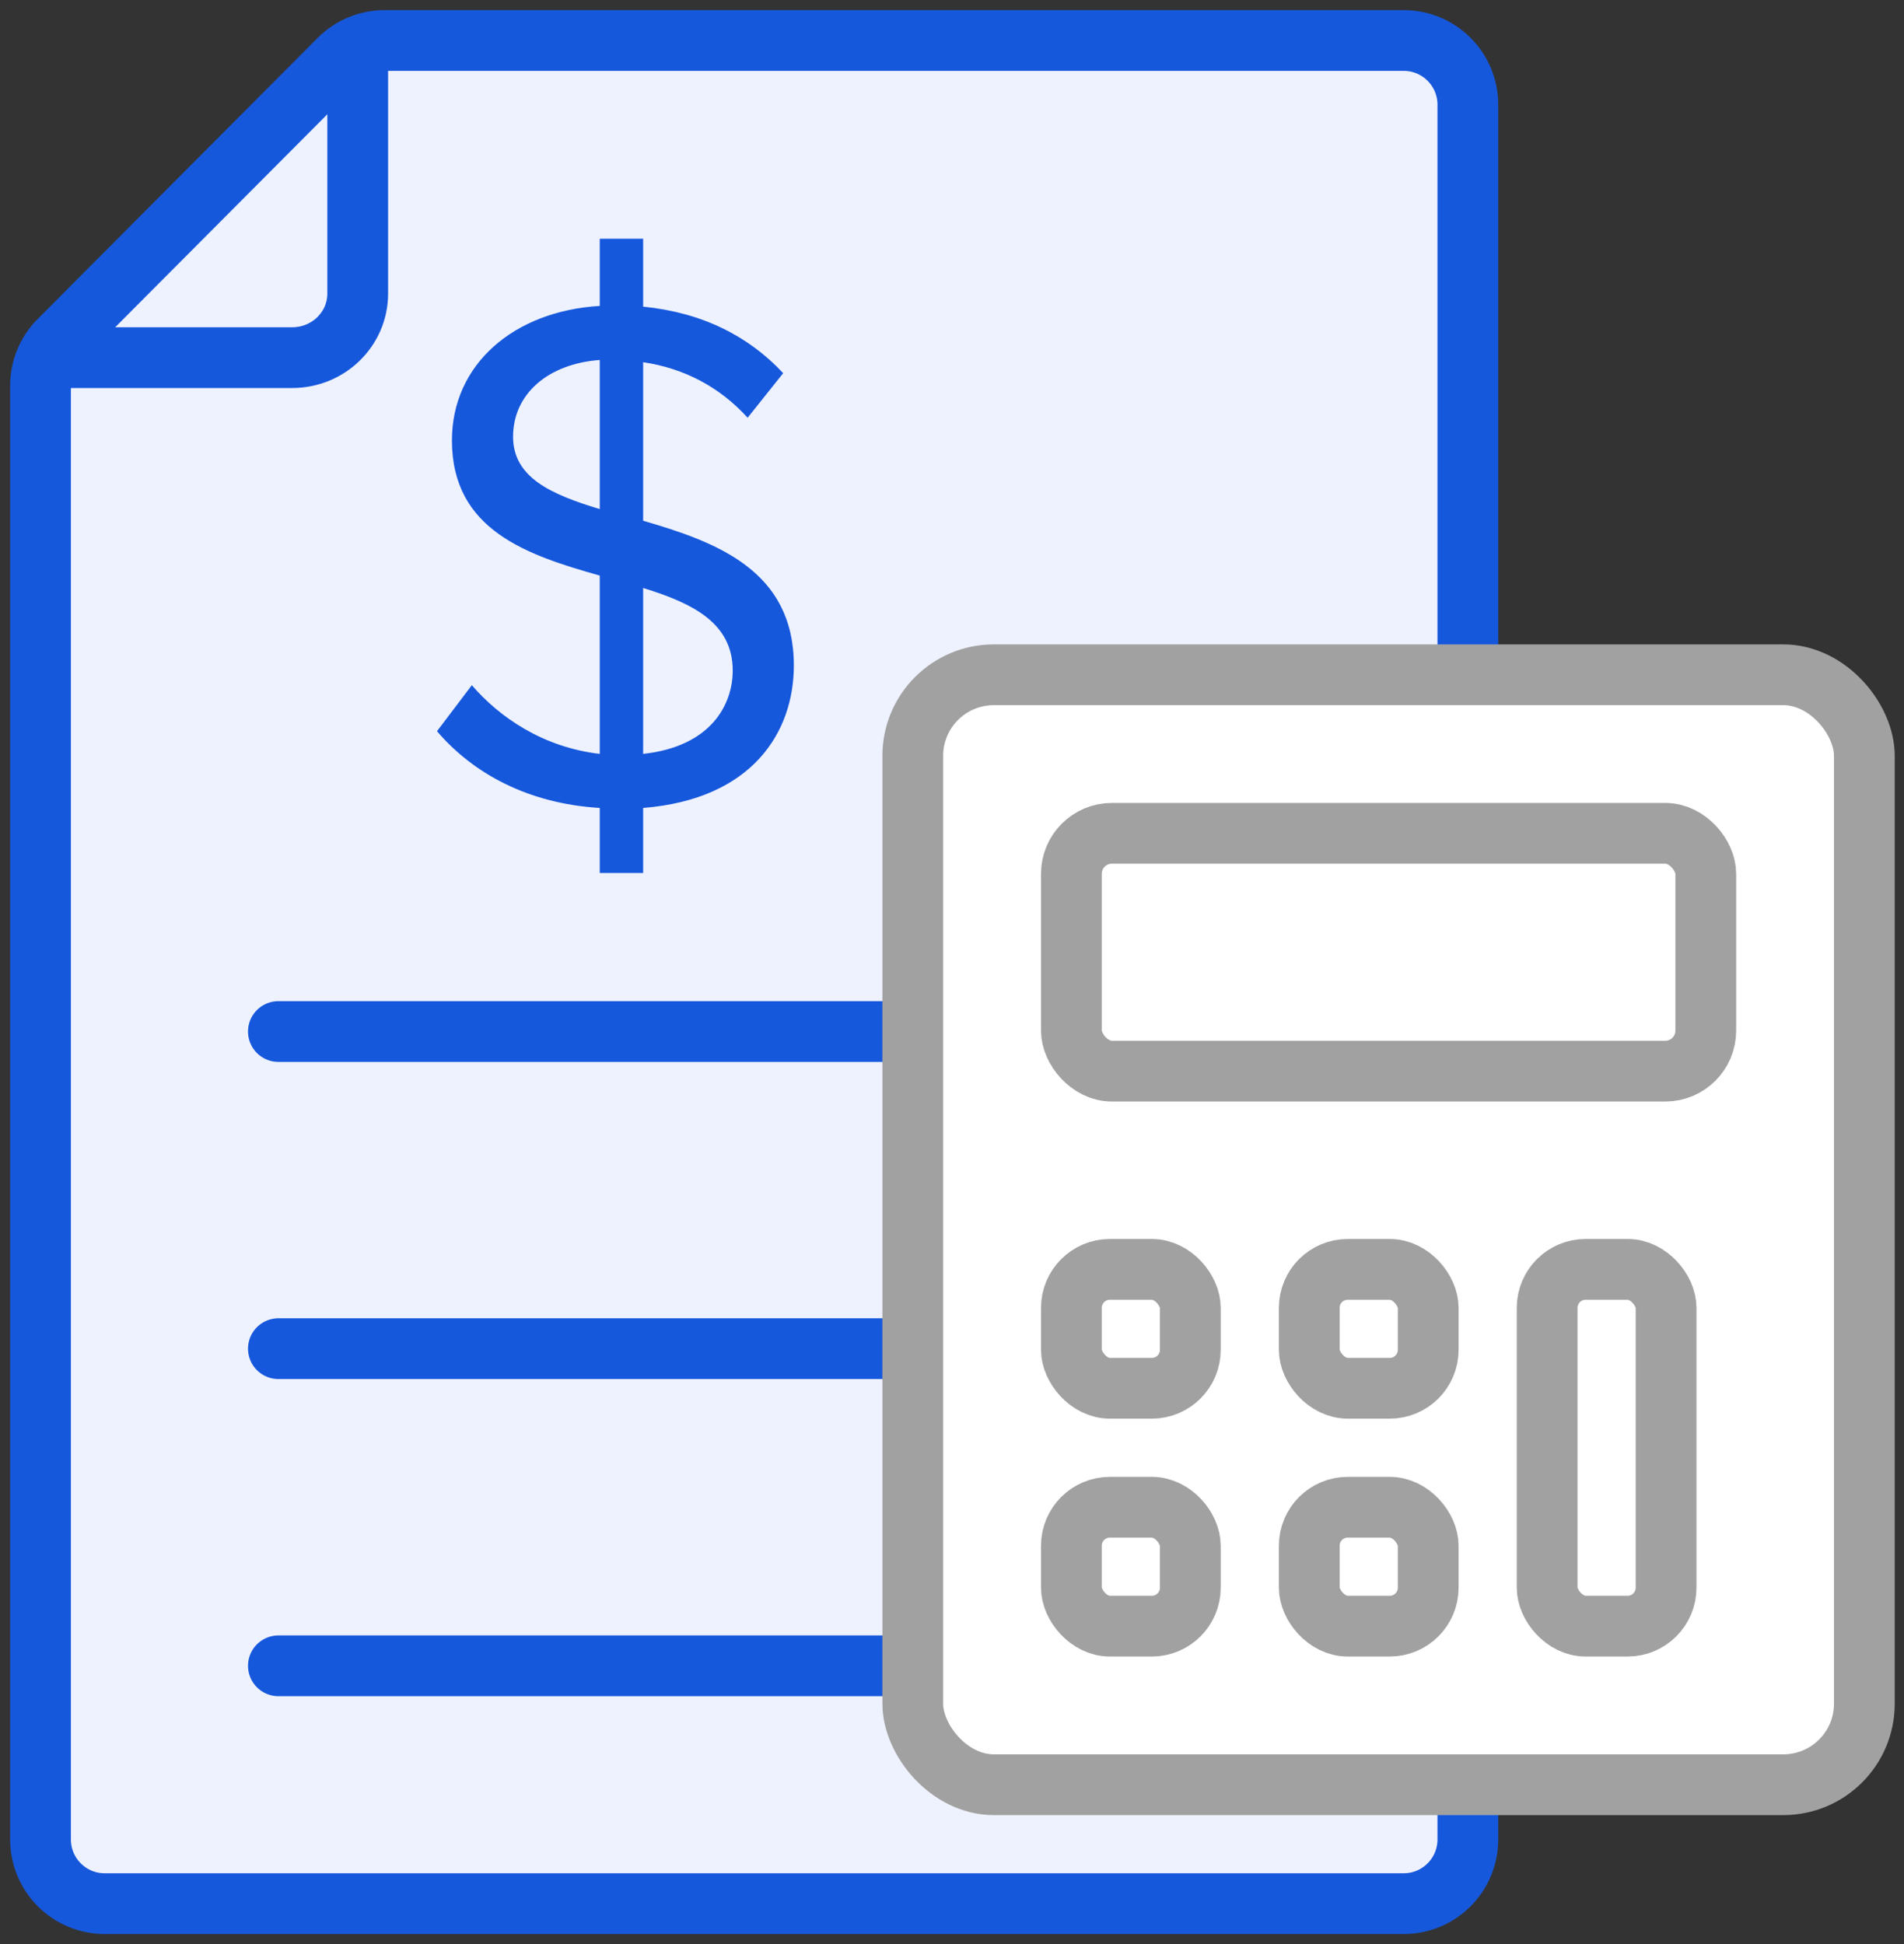
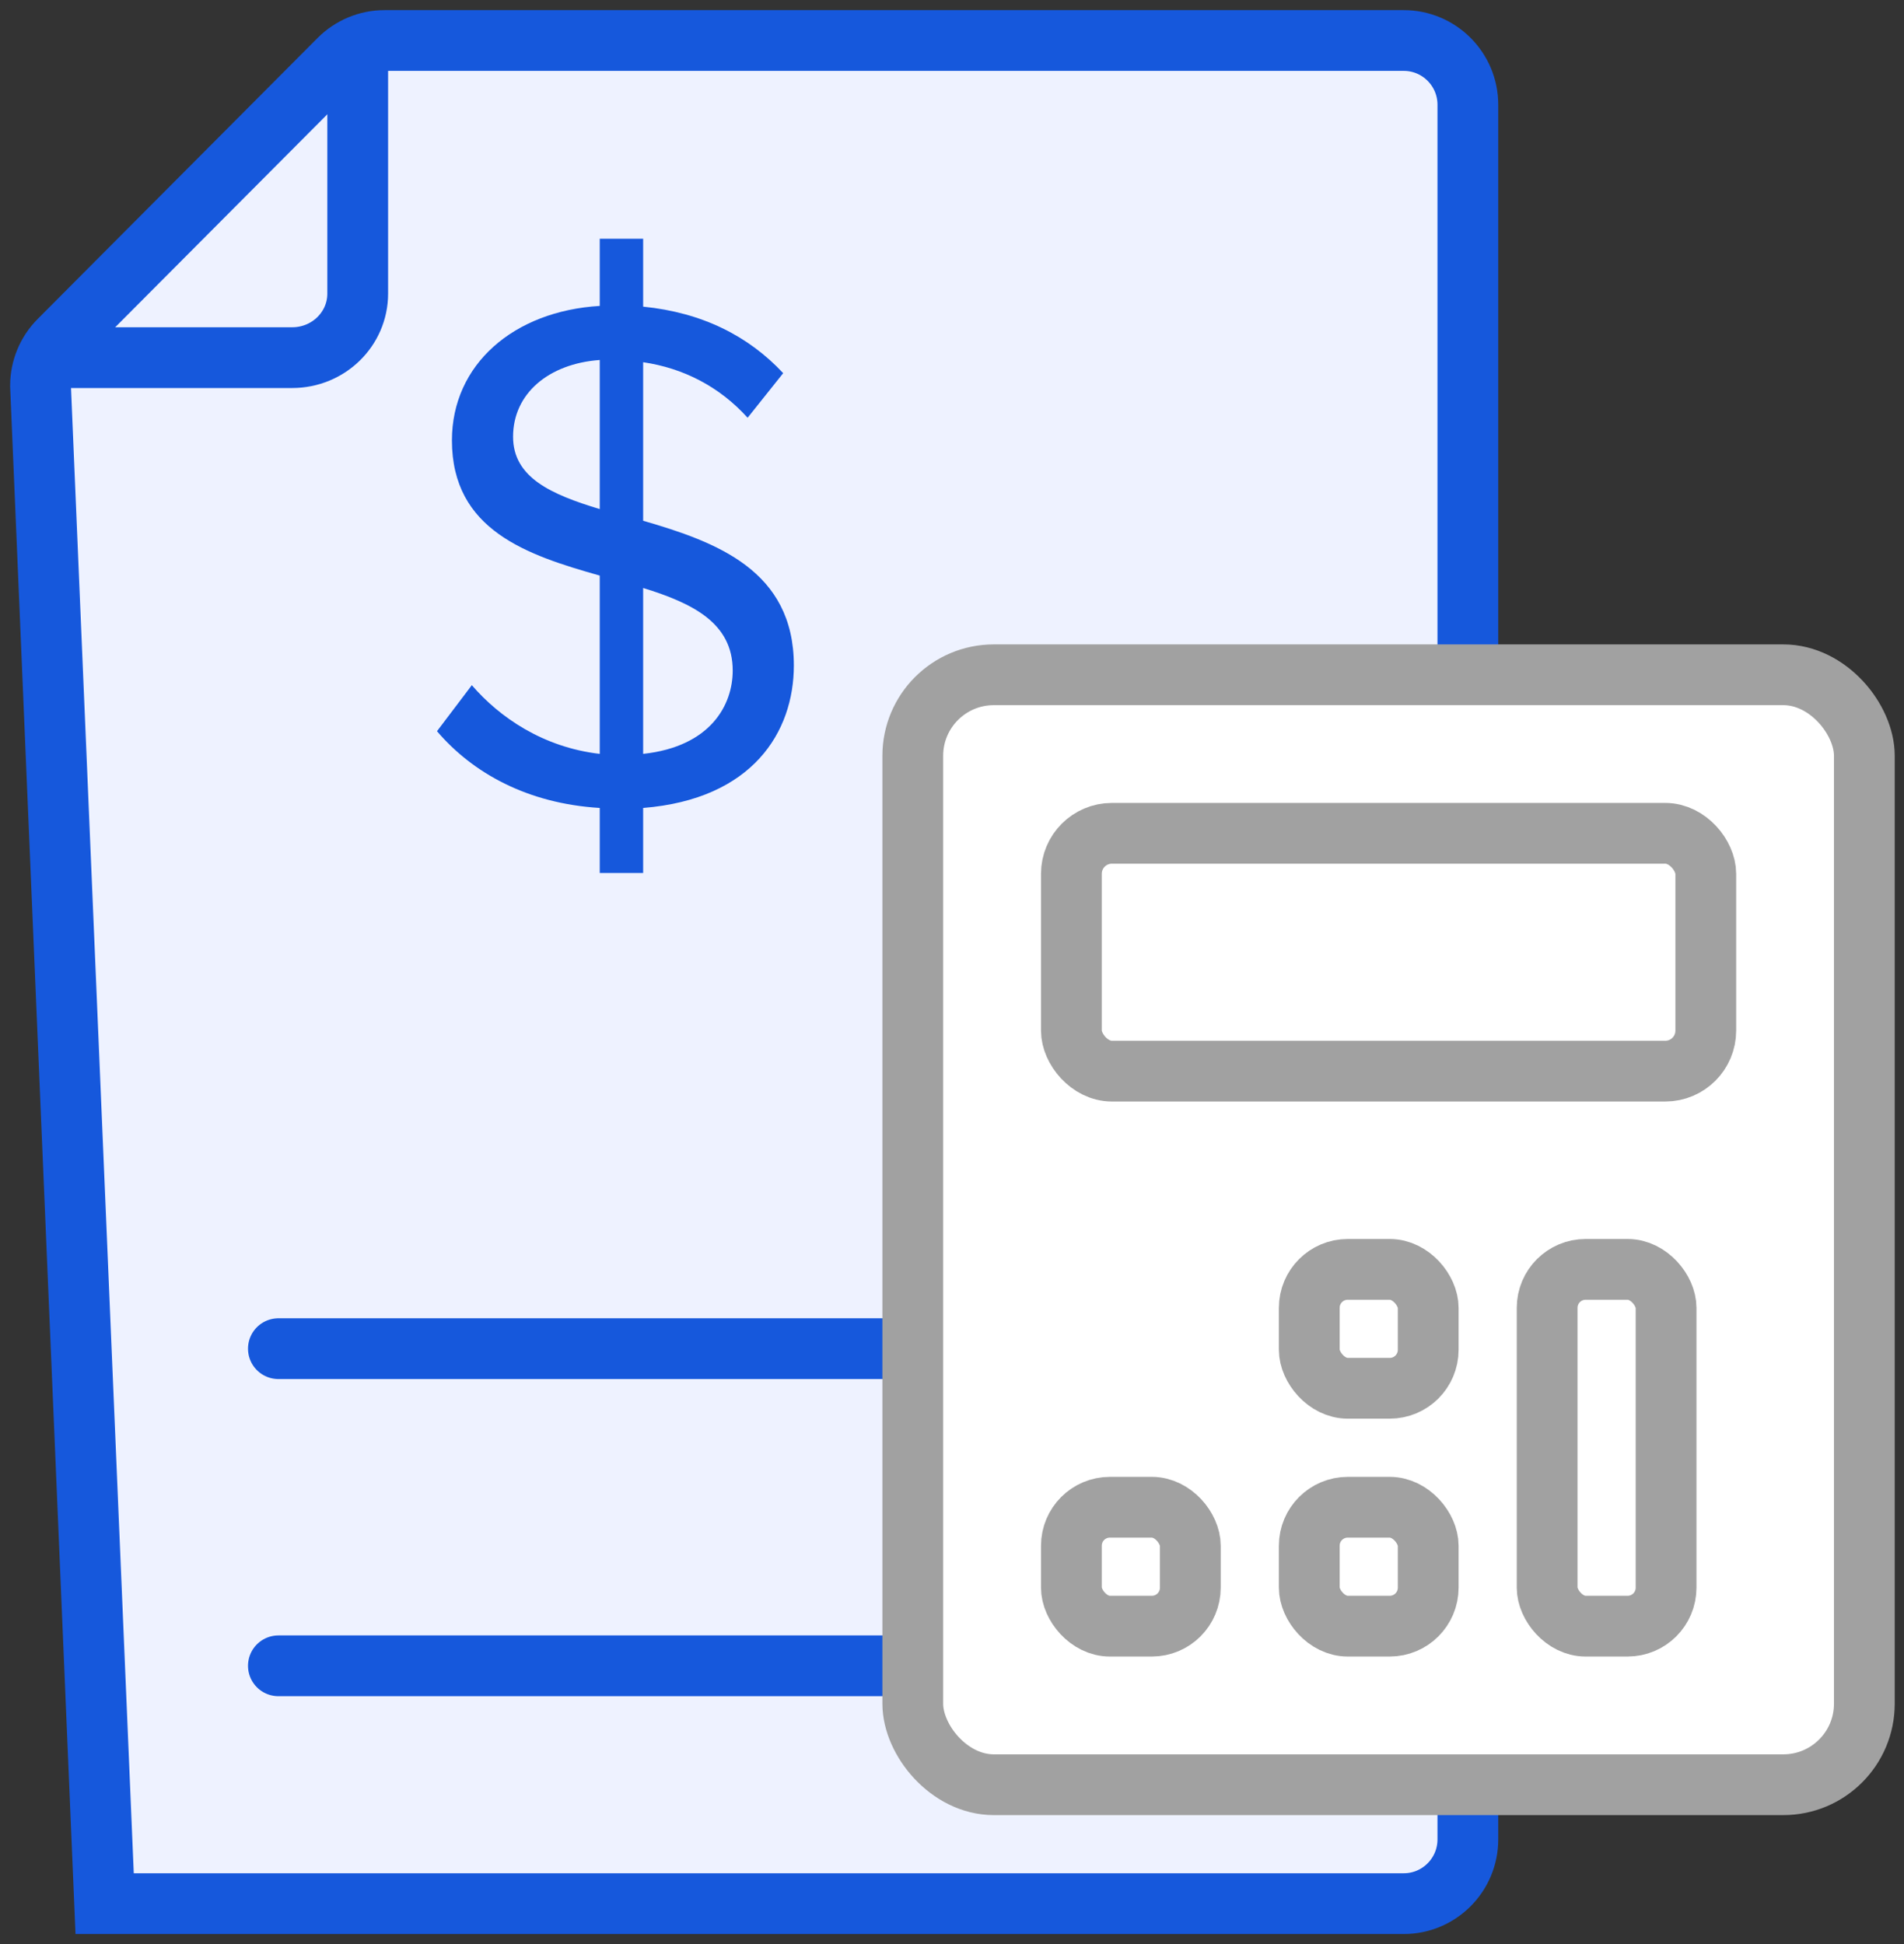
<svg xmlns="http://www.w3.org/2000/svg" width="47px" height="48px" viewBox="0 0 47 48" version="1.1">
  <rect x="0" y="0" width="47" height="48" fill="#333333" stroke="none" />
  <title>Finance-&amp;-Business-MIS</title>
  <g id="Page-1" stroke="none" stroke-width="1" fill="none" fill-rule="evenodd">
    <g id="Online-Pathology-Lab-Software-" transform="translate(-997, -7109)">
      <g id="Finance-&amp;-Business-MIS" transform="translate(998, 7110)">
-         <path d="M35.234,1.586 L35.234,44.414 C35.234,45.29 34.525,46 33.651,46 L1.583,46 C0.709,46 0,45.29 0,44.414 L0,8.524 C0,8.104 0.166,7.701 0.462,7.404 L7.372,0.466 C7.669,0.168 8.072,0 8.492,0 L33.651,0 C34.525,0 35.234,0.71 35.234,1.586 Z" id="Path-235" stroke="#1658DC" stroke-width="1.5" fill="#EEF2FF" fill-rule="nonzero" />
+         <path d="M35.234,1.586 L35.234,44.414 C35.234,45.29 34.525,46 33.651,46 L1.583,46 L0,8.524 C0,8.104 0.166,7.701 0.462,7.404 L7.372,0.466 C7.669,0.168 8.072,0 8.492,0 L33.651,0 C34.525,0 35.234,0.71 35.234,1.586 Z" id="Path-235" stroke="#1658DC" stroke-width="1.5" fill="#EEF2FF" fill-rule="nonzero" />
        <path d="M0,7.83 L6.213,7.83 C7.106,7.83 7.83,7.123 7.83,6.251 L7.83,0 L7.83,0" id="Path-236" stroke="#1658DC" stroke-width="1.5" />
-         <line x1="5.872" y1="24.468" x2="21.532" y2="24.468" id="Path-237" stroke="#1658DC" stroke-width="1.5" stroke-linecap="round" stroke-linejoin="round" />
        <line x1="5.872" y1="32.298" x2="21.532" y2="32.298" id="Path-237" stroke="#1658DC" stroke-width="1.5" stroke-linecap="round" stroke-linejoin="round" />
        <line x1="5.872" y1="40.128" x2="21.532" y2="40.128" id="Path-237" stroke="#1658DC" stroke-width="1.5" stroke-linecap="round" stroke-linejoin="round" />
        <path d="M14.876,20.553 L14.876,18.948 C17.578,18.731 18.596,17.071 18.596,15.43 C18.596,13.084 16.683,12.381 14.876,11.857 L14.876,7.943 C15.858,8.087 16.753,8.538 17.455,9.314 L18.333,8.213 C17.473,7.293 16.332,6.716 14.876,6.571 L14.876,4.894 L13.805,4.894 L13.805,6.553 C11.682,6.68 10.156,7.997 10.156,9.873 C10.156,12.092 12.016,12.705 13.805,13.211 L13.805,17.613 C12.402,17.45 11.331,16.71 10.647,15.917 L9.787,17.053 C10.665,18.082 12.016,18.839 13.805,18.948 L13.805,20.553 L14.876,20.553 Z M13.805,11.569 C12.612,11.208 11.665,10.793 11.665,9.783 C11.665,8.718 12.542,7.979 13.805,7.888 L13.805,11.569 Z M14.876,17.613 L14.876,13.517 C16.104,13.896 17.087,14.383 17.087,15.556 C17.087,16.404 16.543,17.432 14.876,17.613 Z" id="$" fill="#1658DC" fill-rule="nonzero" />
        <rect id="Rectangle" stroke="#A1A1A1" stroke-width="1.5" fill="#FFFFFF" fill-rule="nonzero" x="21.532" y="15.66" width="23.489" height="27.404" rx="2" />
        <rect id="Rectangle" stroke="#A1A1A1" stroke-width="1.5" fill="#FFFFFF" fill-rule="nonzero" x="25.447" y="19.574" width="15.66" height="5.872" rx="1" />
-         <rect id="Rectangle-Copy-5" stroke="#A1A1A1" stroke-width="1.5" fill="#FFFFFF" fill-rule="nonzero" x="25.447" y="30.34" width="2.936" height="2.936" rx="0.95" />
        <rect id="Rectangle-Copy-9" stroke="#A1A1A1" stroke-width="1.5" fill="#FFFFFF" fill-rule="nonzero" x="25.447" y="36.213" width="2.936" height="2.936" rx="0.95" />
        <rect id="Rectangle-Copy-6" stroke="#A1A1A1" stroke-width="1.5" fill="#FFFFFF" fill-rule="nonzero" x="31.319" y="30.34" width="2.936" height="2.936" rx="0.95" />
        <rect id="Rectangle-Copy-10" stroke="#A1A1A1" stroke-width="1.5" fill="#FFFFFF" fill-rule="nonzero" x="31.319" y="36.213" width="2.936" height="2.936" rx="0.95" />
        <rect id="Rectangle-Copy-11" stroke="#A1A1A1" stroke-width="1.5" fill="#FFFFFF" fill-rule="nonzero" x="37.191" y="30.34" width="2.936" height="8.809" rx="0.95" />
      </g>
    </g>
  </g>
</svg>